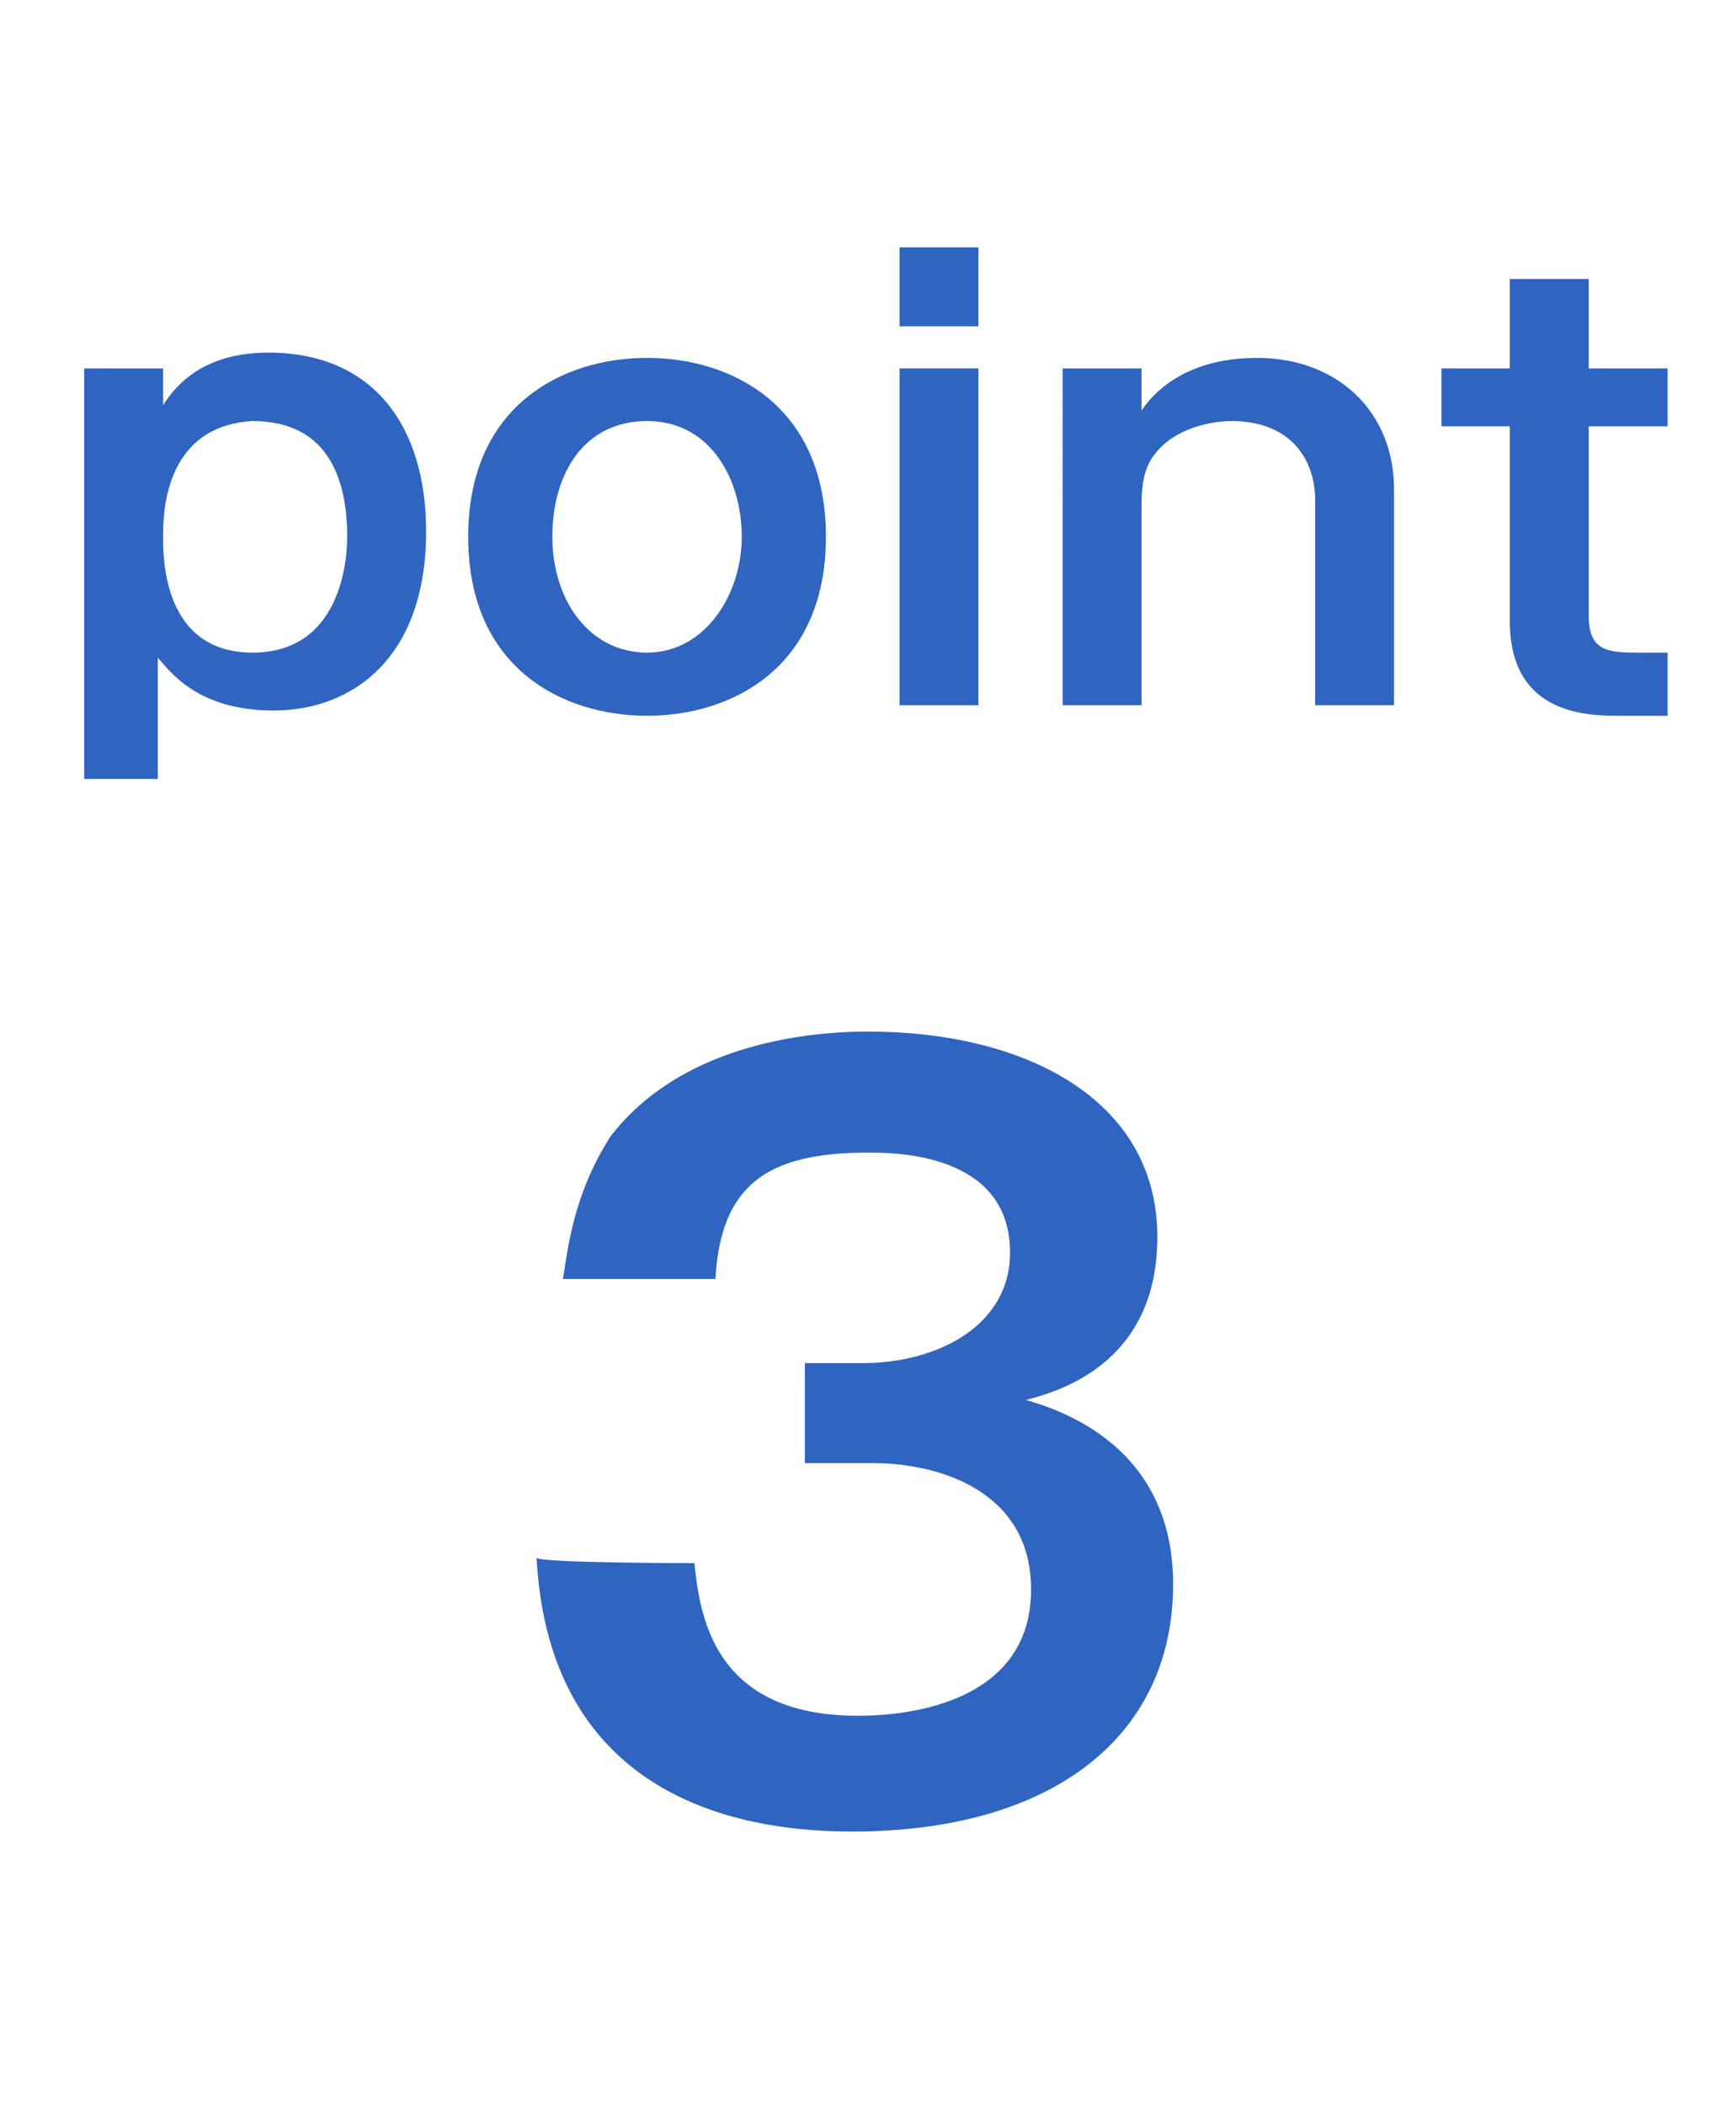
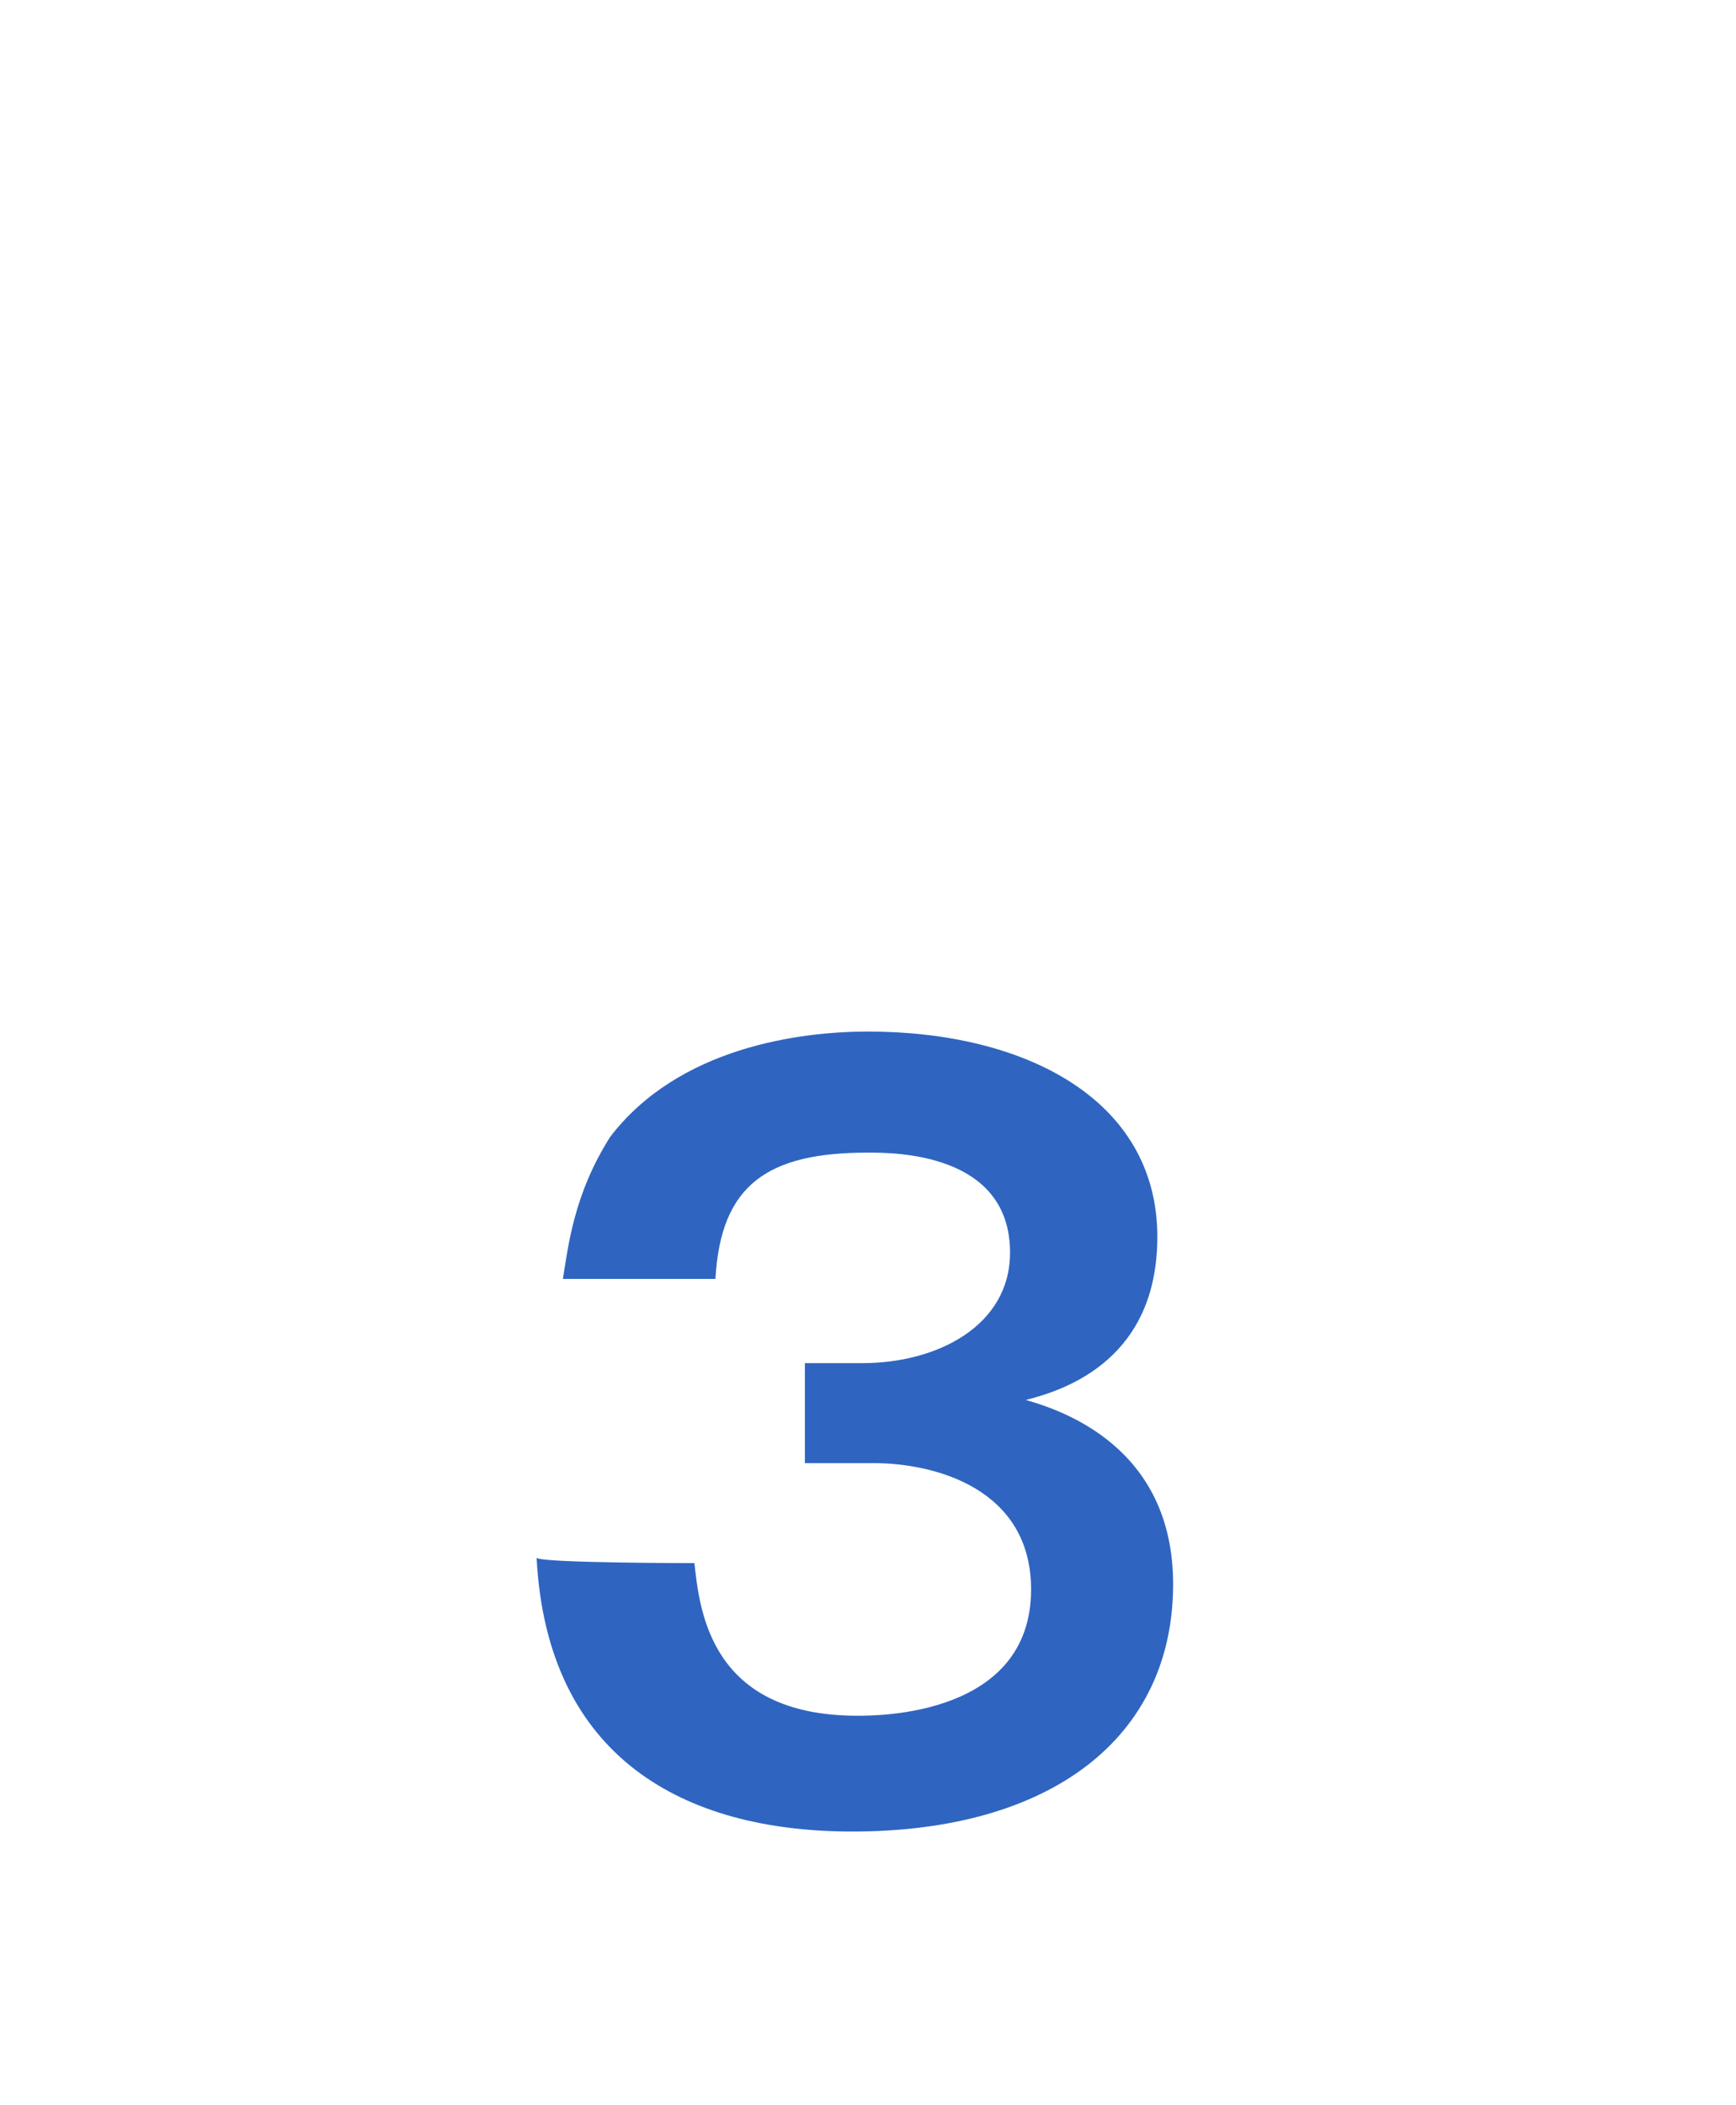
<svg xmlns="http://www.w3.org/2000/svg" version="1.1" id="_イヤー_1" x="0px" y="0px" viewBox="0 0 33 40" style="enable-background:new 0 0 33 40;" xml:space="preserve">
  <style type="text/css">
	.st0{fill:#2F65C1;}
</style>
-   <path class="st0" d="M3.1,7l0,0.7c0.5-0.8,1.3-1,2-1c2,0,3,1.4,3,3.4c0,2.4-1.4,3.4-2.9,3.4s-2-0.8-2.2-1v2.3H1.6V7H3.1z M3.1,10.2  c0,0.4,0,2.2,1.7,2.2s1.8-1.8,1.8-2.2c0-1-0.3-2.2-1.8-2.2C3.1,8.1,3.1,9.8,3.1,10.2z" />
-   <path class="st0" d="M15.7,10.2c0,2.5-1.8,3.4-3.4,3.4s-3.4-0.9-3.4-3.4s1.8-3.4,3.4-3.4S15.7,7.7,15.7,10.2z M10.5,10.2  c0,1.2,0.7,2.2,1.8,2.2s1.8-1.1,1.8-2.2S13.5,8,12.3,8S10.5,9,10.5,10.2z" />
-   <path class="st0" d="M18.6,6.2h-1.5V4.7h1.5V6.2z M18.6,13.4h-1.5V7h1.5V13.4z" />
-   <path class="st0" d="M21.7,7l0,0.8c0.2-0.3,0.8-1,2.2-1c1.5,0,2.6,1,2.6,2.5v4.1H25V9.5C25,8.8,24.6,8,23.4,8  c-0.3,0-1.1,0.1-1.5,0.7c-0.2,0.3-0.2,0.7-0.2,0.9v3.8h-1.5V7H21.7L21.7,7z" />
-   <path class="st0" d="M30.2,7h1.5v1.1h-1.5v3.6c0,0.7,0.4,0.7,1,0.7h0.5v1.2c-0.2,0-0.5,0-0.9,0c-0.6,0-2.1,0-2.1-1.8V8.1h-1.3V7h1.3  V5.3h1.5L30.2,7L30.2,7z" />
  <path class="st0" d="M13.2,29.7c0.1,0.9,0.3,2.9,3.1,2.9c0.4,0,3.3,0,3.3-2.4c0-1.9-1.8-2.4-3-2.4h-1.3v-1.9h1.1  c1.4,0,2.8-0.7,2.8-2.1c0-1.9-2.2-1.9-2.7-1.9c-1.9,0-2.8,0.6-2.9,2.4h-2.9c0.1-0.6,0.2-1.6,0.9-2.7c1.3-1.7,3.6-2,4.9-2  c3,0,5.5,1.3,5.5,3.9c0,2.3-1.7,2.9-2.5,3.1c0.7,0.2,2.8,0.9,2.8,3.5c0,2.9-2.3,4.7-6.1,4.7c-3.2,0-5.8-1.4-6-5.2  C10.3,29.7,13.2,29.7,13.2,29.7z" />
</svg>